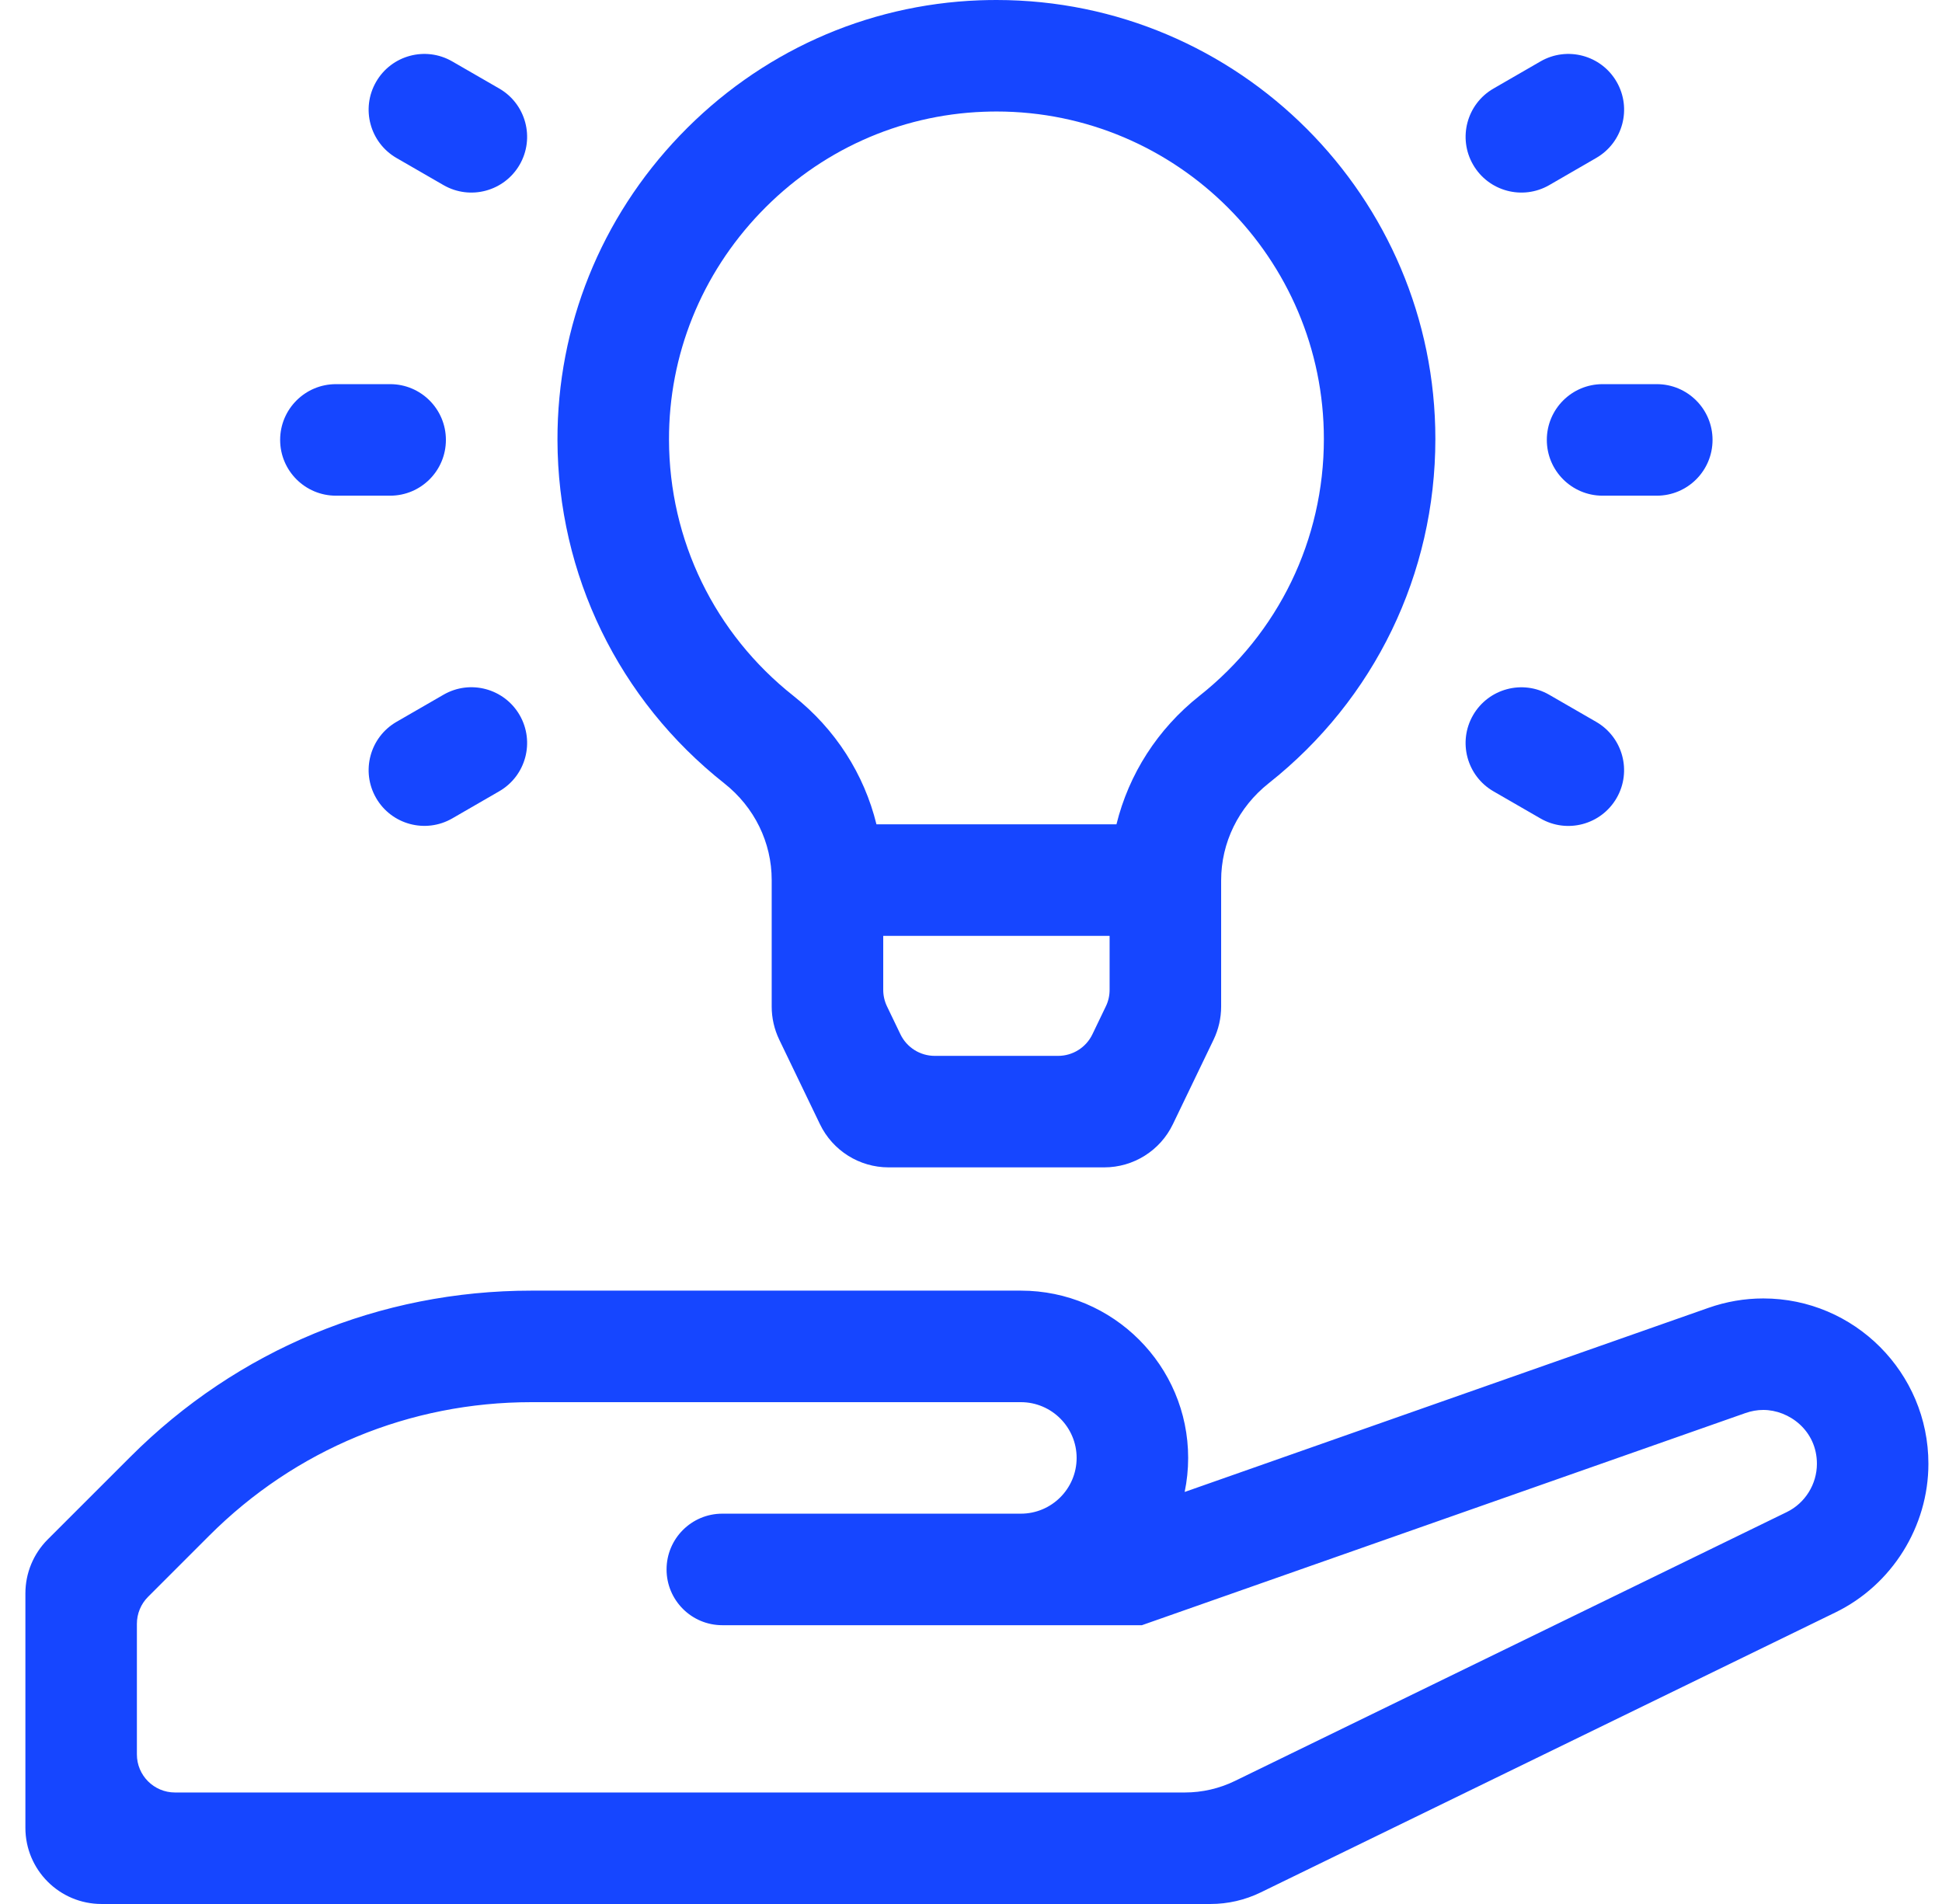
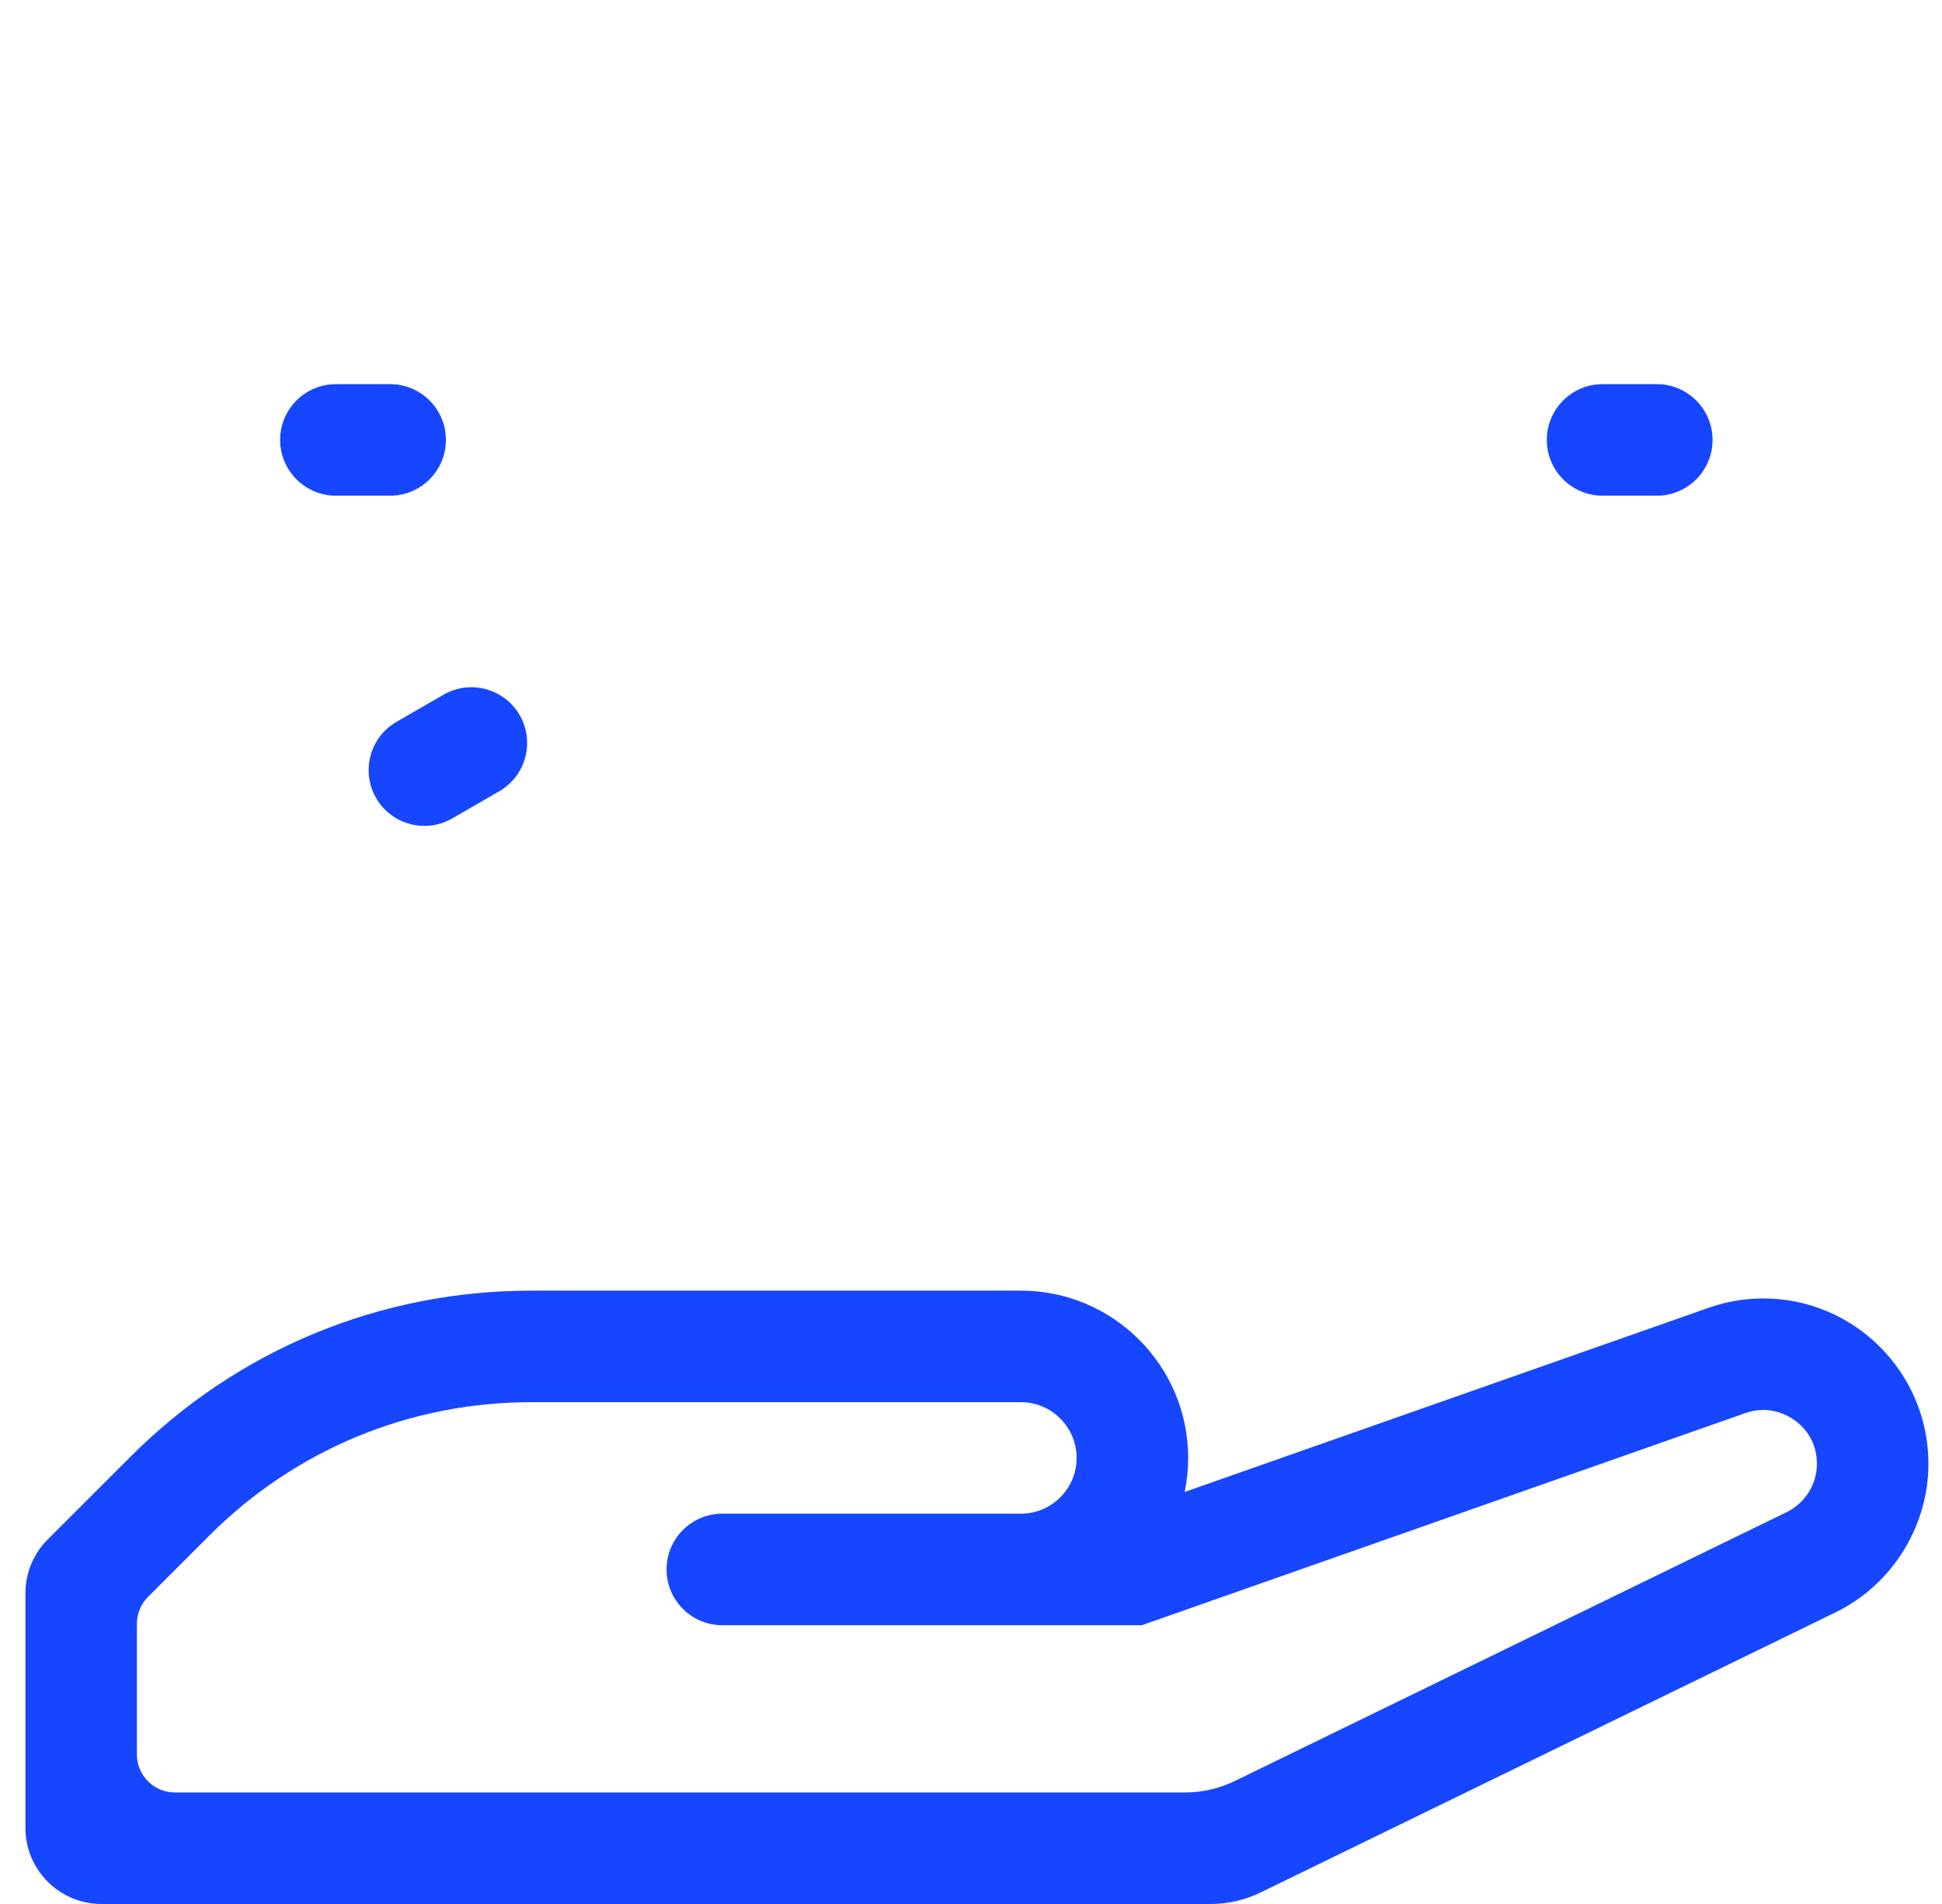
<svg xmlns="http://www.w3.org/2000/svg" width="51" height="50" viewBox="0 0 51 50" fill="none">
  <g clip-path="url(#clip0_20_245)">
    <path d="M46.307 34.098C45.818 34.098 45.332 34.181 44.864 34.346L31.111 39.18C31.171 38.891 31.203 38.592 31.203 38.286C31.203 35.864 29.232 33.893 26.81 33.893H13.956C9.978 33.893 6.238 35.442 3.426 38.255L1.252 40.428C0.877 40.804 0.667 41.312 0.667 41.843V48C0.667 49.105 1.562 50 2.667 50H31.793C32.248 50 32.697 49.896 33.106 49.697L48.204 42.342C49.686 41.62 50.643 40.089 50.643 38.44C50.644 36.046 48.698 34.098 46.307 34.098ZM46.922 39.709L32.431 46.769C32.022 46.968 31.573 47.072 31.117 47.072H4.595C4.043 47.072 3.595 46.624 3.595 46.072V42.642C3.595 42.376 3.7 42.122 3.888 41.934L5.496 40.326C7.756 38.066 10.76 36.822 13.956 36.822H26.81C27.617 36.822 28.274 37.479 28.274 38.286C28.274 39.094 27.617 39.75 26.81 39.75H18.969C18.16 39.75 17.505 40.406 17.505 41.215C17.505 42.023 18.16 42.679 18.969 42.679H29.988L45.835 37.109C45.991 37.054 46.149 37.026 46.307 37.026C46.984 37.026 47.715 37.567 47.715 38.44C47.715 38.977 47.404 39.475 46.922 39.709Z" fill="#1646FF" />
-     <path d="M19.023 20.573C19.813 21.198 20.266 22.123 20.266 23.111V26.434C20.266 26.734 20.334 27.031 20.464 27.302L21.534 29.524C21.868 30.216 22.568 30.656 23.336 30.656H28.999C29.767 30.656 30.468 30.216 30.801 29.524L31.871 27.302C32.001 27.031 32.069 26.734 32.069 26.434V23.121C32.069 22.128 32.524 21.198 33.318 20.569C36.1 18.367 37.695 15.071 37.695 11.527C37.695 5.171 32.524 0 26.168 0C26.019 0 25.869 0.003 25.72 0.008C22.733 0.122 19.942 1.381 17.858 3.554C15.776 5.725 14.633 8.567 14.64 11.556C14.649 15.091 16.246 18.378 19.023 20.573ZM28.688 27.162C28.522 27.508 28.171 27.728 27.787 27.728H24.548C24.164 27.728 23.814 27.508 23.647 27.162L23.294 26.428C23.229 26.293 23.195 26.144 23.195 25.994V24.576H29.14V25.994C29.14 26.144 29.107 26.293 29.041 26.428L28.688 27.162ZM19.972 5.581C21.527 3.959 23.608 3.019 25.831 2.935C25.943 2.931 26.056 2.928 26.168 2.928C30.909 2.928 34.767 6.786 34.767 11.527C34.767 14.171 33.576 16.63 31.5 18.273C30.399 19.145 29.645 20.33 29.32 21.647H23.017C22.694 20.331 21.94 19.147 20.839 18.276C18.767 16.638 17.575 14.186 17.569 11.549C17.563 9.322 18.417 7.202 19.972 5.581Z" fill="#1646FF" />
-     <path d="M7.357 11.552C7.357 10.744 8.013 10.088 8.822 10.088H10.246C11.055 10.088 11.71 10.744 11.71 11.552V11.552C11.71 12.361 11.055 13.017 10.246 13.017H8.822C8.013 13.017 7.357 12.361 7.357 11.552V11.552Z" fill="#1646FF" />
-     <path d="M10.413 4.149C9.713 3.744 9.473 2.849 9.877 2.149V2.149C10.281 1.448 11.177 1.208 11.877 1.613L13.111 2.325C13.811 2.729 14.051 3.625 13.647 4.325V4.325C13.242 5.025 12.347 5.265 11.647 4.861L10.413 4.149Z" fill="#1646FF" />
+     <path d="M7.357 11.552C7.357 10.744 8.013 10.088 8.822 10.088H10.246C11.055 10.088 11.71 10.744 11.71 11.552V11.552C11.71 12.361 11.055 13.017 10.246 13.017H8.822C8.013 13.017 7.357 12.361 7.357 11.552V11.552" fill="#1646FF" />
    <path d="M9.877 20.956C9.473 20.256 9.713 19.36 10.413 18.956L11.647 18.244C12.347 17.839 13.242 18.079 13.647 18.779V18.779C14.051 19.48 13.811 20.375 13.111 20.779L11.877 21.492C11.177 21.896 10.281 21.656 9.877 20.956V20.956Z" fill="#1646FF" />
    <path d="M40.622 11.552C40.622 10.744 41.277 10.088 42.086 10.088H43.51C44.319 10.088 44.974 10.744 44.974 11.552V11.552C44.974 12.361 44.319 13.017 43.51 13.017H42.086C41.277 13.017 40.622 12.361 40.622 11.552V11.552Z" fill="#1646FF" />
-     <path d="M38.686 4.325C38.281 3.625 38.521 2.729 39.222 2.325L40.455 1.613C41.156 1.208 42.051 1.448 42.455 2.148V2.148C42.86 2.849 42.62 3.744 41.919 4.148L40.686 4.861C39.986 5.265 39.09 5.025 38.686 4.325V4.325Z" fill="#1646FF" />
-     <path d="M39.221 20.781C38.521 20.377 38.281 19.481 38.685 18.781V18.781C39.09 18.081 39.985 17.841 40.685 18.245L41.919 18.957C42.619 19.362 42.859 20.257 42.455 20.957V20.957C42.05 21.658 41.155 21.898 40.455 21.493L39.221 20.781Z" fill="#1646FF" />
  </g>
  <defs>
    <clipPath id="clip0_20_245">
      <rect width="50" height="50" fill="white" transform="translate(0.667)" />
    </clipPath>
  </defs>
</svg>